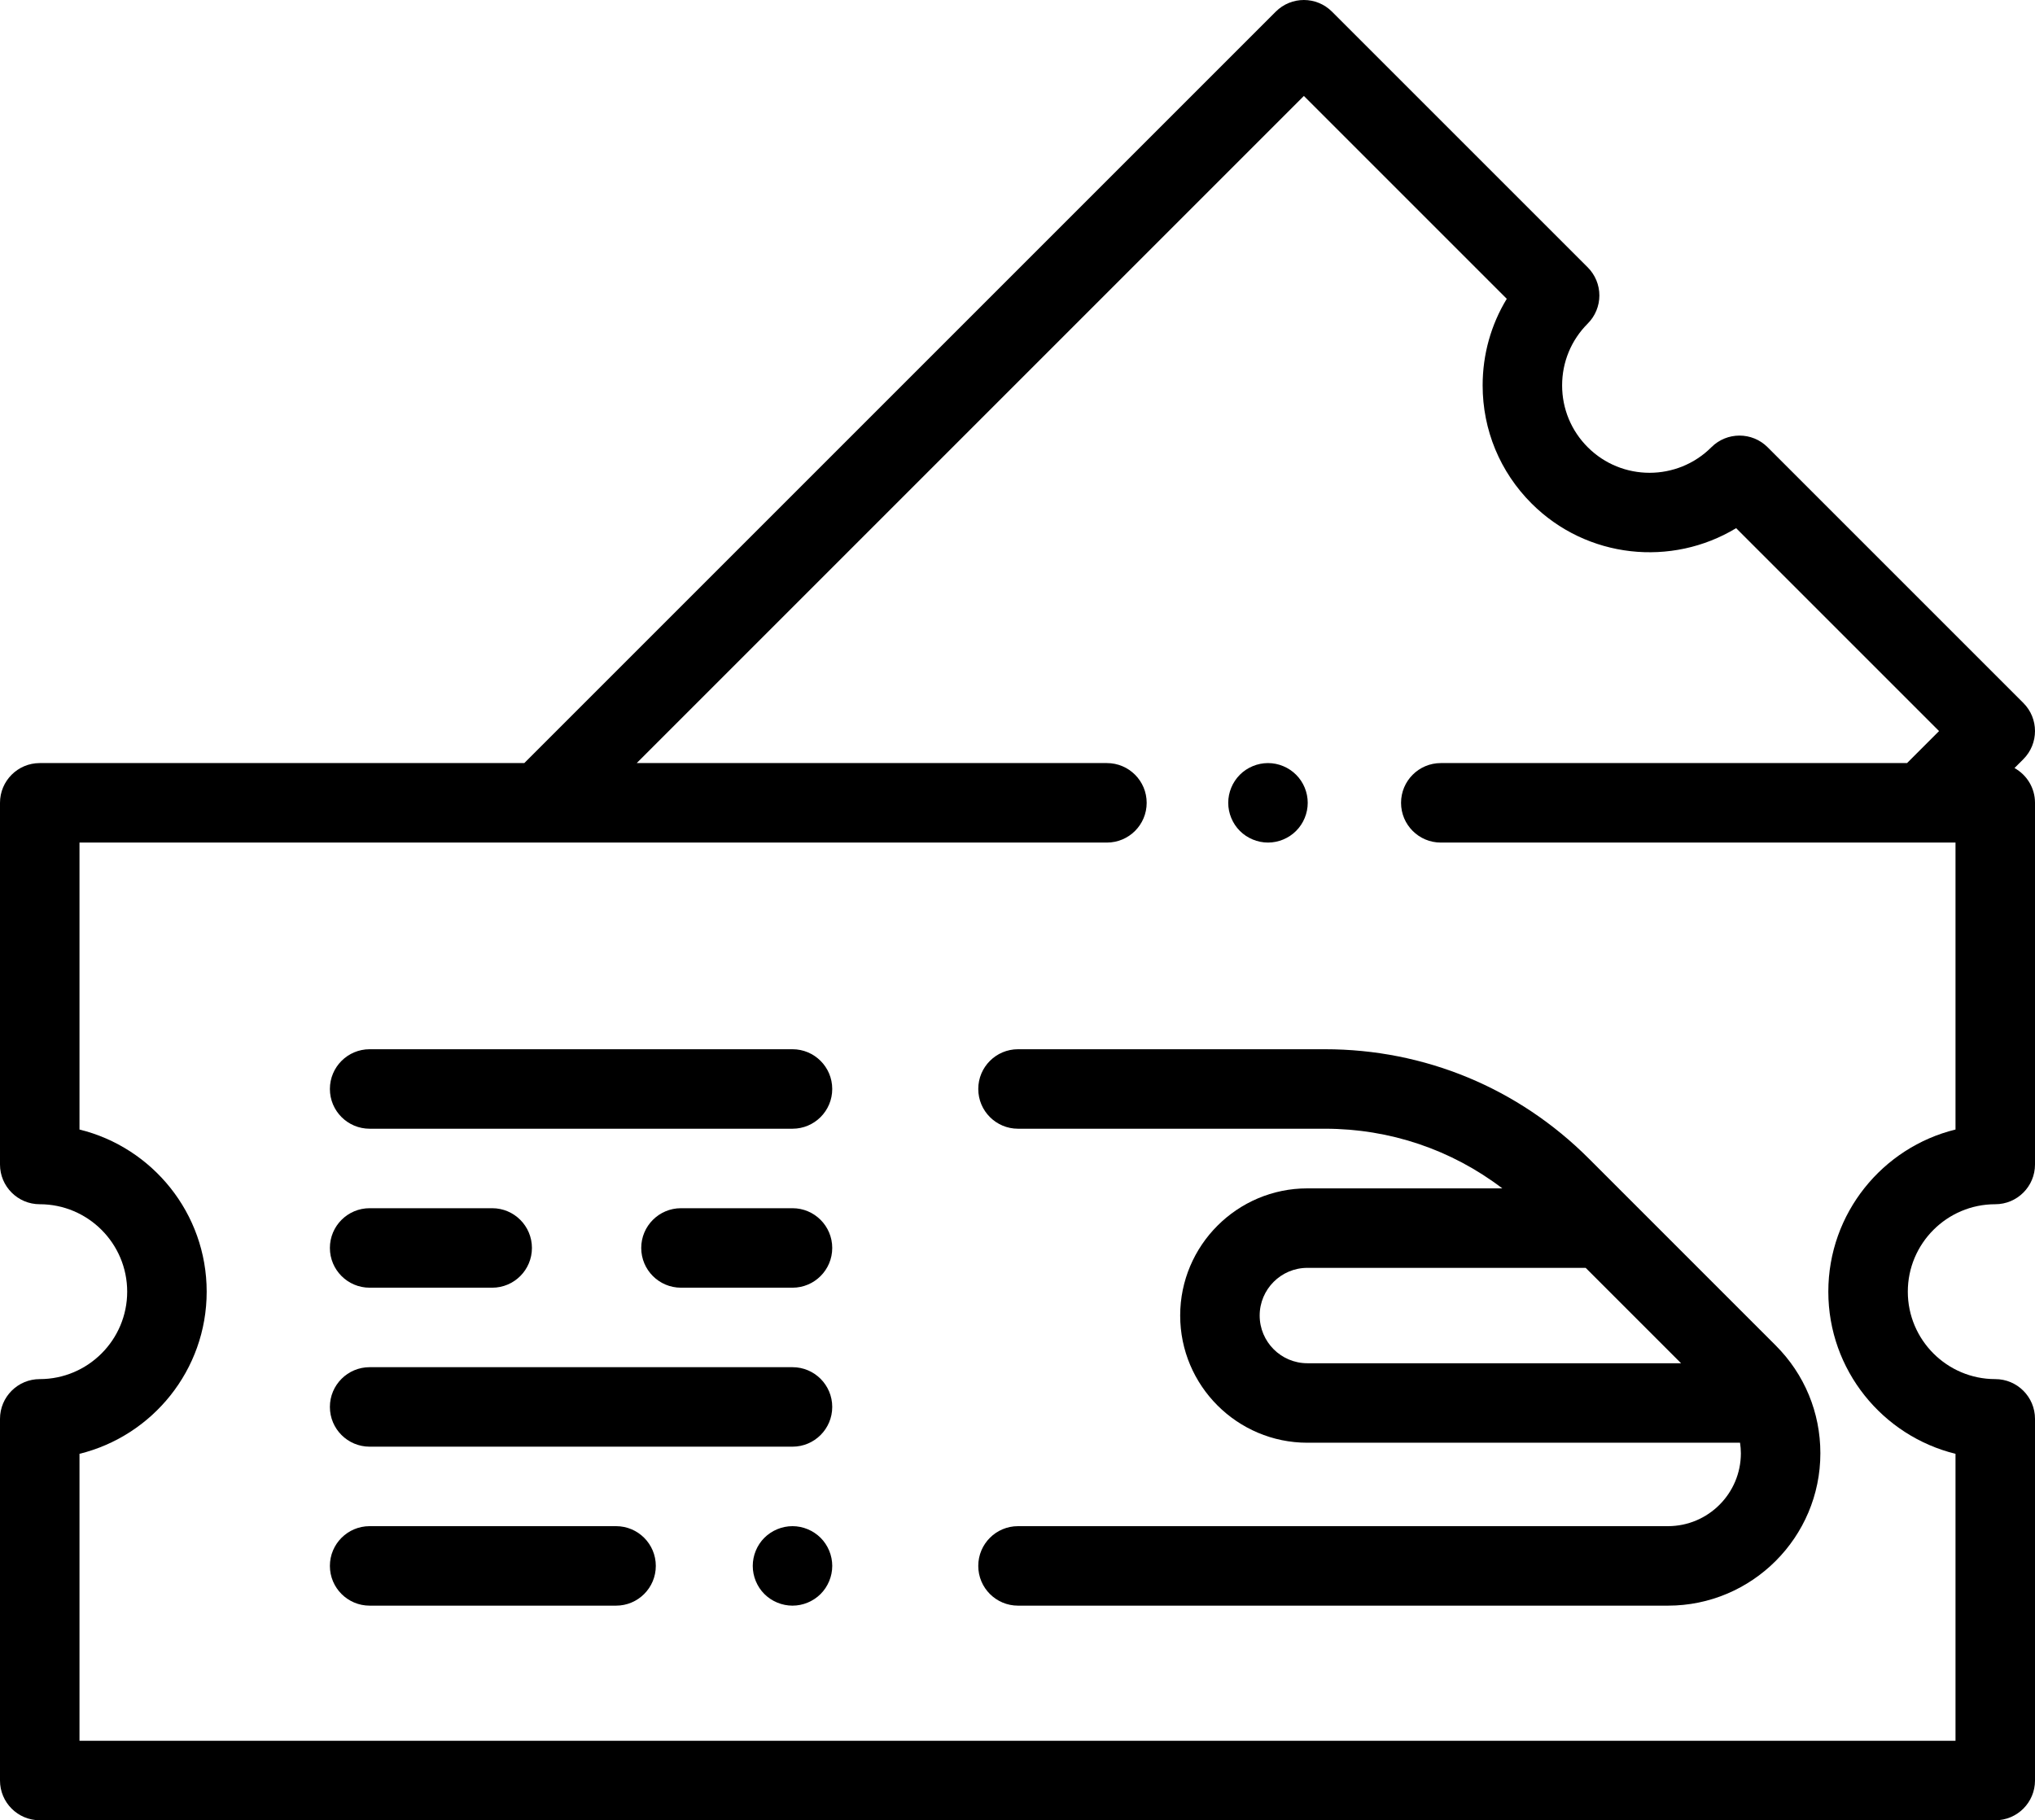
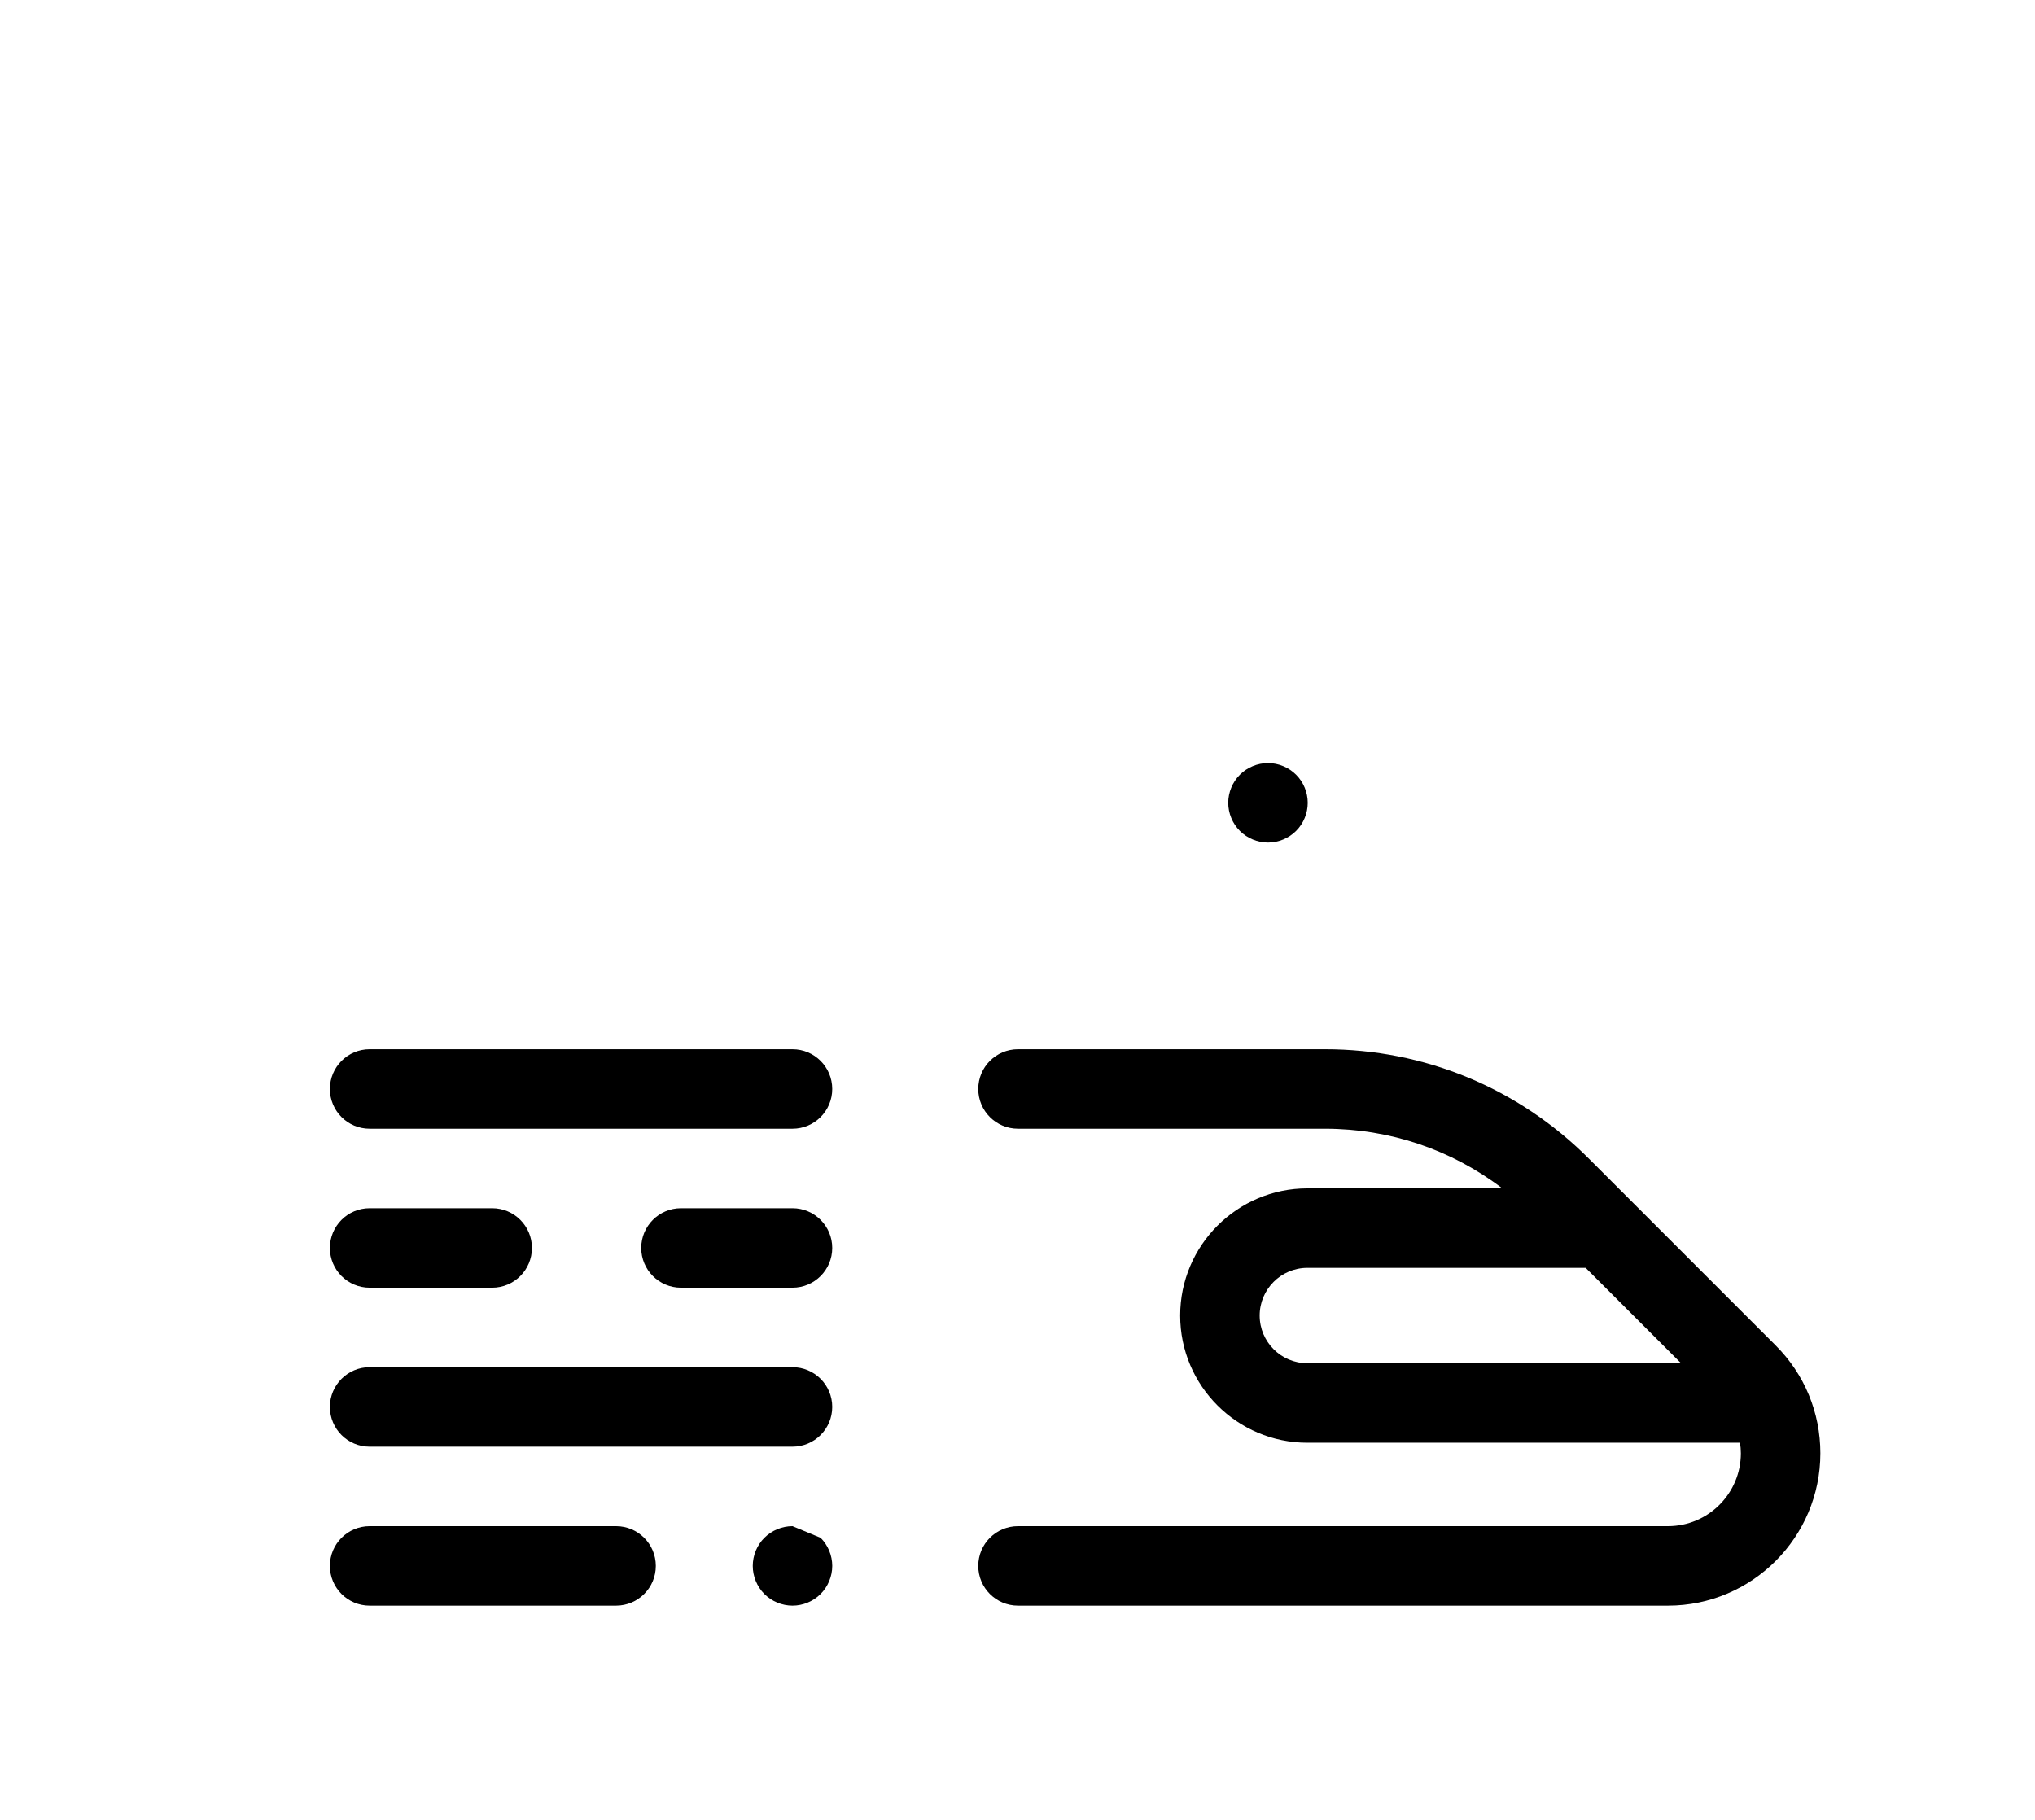
<svg xmlns="http://www.w3.org/2000/svg" version="1.0" id="Ebene_1" x="0px" y="0px" width="512px" height="458px" viewBox="0 27.001 512 458" enable-background="new 0 27.001 512 458" xml:space="preserve">
  <g>
    <path d="M399.711,318.481C381.988,300.758,358.426,291,333.363,291h-77.234c-5.523,0-10,4.477-10,10s4.477,10,10,10h77.234   c16.332,0,31.84,5.277,44.613,15.008H328.93c-17.645,0-32,14.355-32,32s14.355,32,32,32h108.859   c0.125,0.871,0.211,1.75,0.211,2.645C438,402.77,429.77,411,419.656,411H256.129c-5.523,0-10,4.477-10,10s4.477,10,10,10h163.527   C440.801,431,458,413.797,458,392.653c0-10.242-3.988-19.871-11.23-27.113L399.711,318.481z M316.93,358.008   c0-6.617,5.383-12,12-12h70.023l24,24H328.93C322.313,370.008,316.93,364.625,316.93,358.008z" />
    <path d="M93,311h106.387c5.52,0,10-4.477,10-10s-4.48-10-10-10H93c-5.523,0-10,4.477-10,10S87.477,311,93,311z" />
    <path d="M155,411H93c-5.523,0-10,4.477-10,10s4.477,10,10,10h62c5.523,0,10-4.477,10-10S160.523,411,155,411z" />
-     <path d="M199.391,411c-2.641,0-5.211,1.07-7.082,2.93c-1.859,1.859-2.918,4.438-2.918,7.07c0,2.629,1.059,5.211,2.918,7.07   c1.863,1.859,4.441,2.93,7.082,2.93c2.629,0,5.211-1.07,7.07-2.93s2.93-4.441,2.93-7.07c0-2.633-1.07-5.211-2.93-7.07   C204.59,412.071,202.02,411,199.391,411z" />
+     <path d="M199.391,411c-2.641,0-5.211,1.07-7.082,2.93c-1.859,1.859-2.918,4.438-2.918,7.07c0,2.629,1.059,5.211,2.918,7.07   c1.863,1.859,4.441,2.93,7.082,2.93c2.629,0,5.211-1.07,7.07-2.93s2.93-4.441,2.93-7.07c0-2.633-1.07-5.211-2.93-7.07   z" />
    <path d="M93,391h106.387c5.52,0,10-4.477,10-10s-4.48-10-10-10H93c-5.523,0-10,4.477-10,10S87.477,391,93,391z" />
    <path d="M93,351h30.832c5.523,0,10-4.477,10-10s-4.477-10-10-10H93c-5.523,0-10,4.477-10,10S87.477,351,93,351z" />
    <path d="M199.387,331h-28.055c-5.52,0-10,4.477-10,10s4.48,10,10,10h28.055c5.52,0,10-4.477,10-10S204.906,331,199.387,331z" />
-     <path d="M506.84,220.25l2.23-2.23c3.906-3.906,3.906-10.238,0-14.145l-64.348-64.348c-3.902-3.902-10.234-3.902-14.141,0   c-8.578,8.578-22.535,8.582-31.113,0c-4.156-4.152-6.445-9.68-6.445-15.555s2.289-11.402,6.445-15.555   c1.875-1.875,2.93-4.422,2.93-7.07c0-2.652-1.055-5.199-2.93-7.074L335.121,29.93c-3.906-3.906-10.234-3.906-14.141,0L131.91,219   H10c-5.523,0-10,4.477-10,10v91c0,5.523,4.477,10,10,10c12.133,0,22,9.867,22,22c0,12.129-9.867,22-22,22c-5.523,0-10,4.477-10,10   v91c0,5.523,4.477,10,10,10h492c5.523,0,10-4.477,10-10v-91c0-5.523-4.477-10-10-10c-12.133,0-22-9.871-22-22   c0-12.133,9.867-22,22-22c5.523,0,10-4.477,10-10v-91C512,225.231,509.914,221.953,506.84,220.25z M492,311.203   c-18.348,4.496-32,21.082-32,40.797s13.652,36.297,32,40.797V465H20v-72.203c18.348-4.5,32-21.082,32-40.797   s-13.652-36.301-32-40.797V239h258.5c5.523,0,10-4.477,10-10s-4.477-10-10-10H160.195L328.051,51.141l51.047,51.047   c-3.957,6.5-6.07,13.98-6.07,21.785c0,11.219,4.367,21.766,12.301,29.699c13.941,13.938,35.32,16.012,51.477,6.219l51.055,51.055   L479.805,219H362.5c-5.523,0-10,4.477-10,10s4.477,10,10,10H492V311.203z" />
    <path d="M319.027,239c2.633,0,5.211-1.07,7.063-2.93c1.871-1.859,2.93-4.441,2.93-7.07c0-2.633-1.059-5.211-2.93-7.07   c-1.859-1.859-4.43-2.93-7.063-2.93c-2.637,0-5.219,1.07-7.078,2.93s-2.93,4.438-2.93,7.07c0,2.629,1.07,5.211,2.93,7.07   S316.391,239,319.027,239z" />
  </g>
</svg>